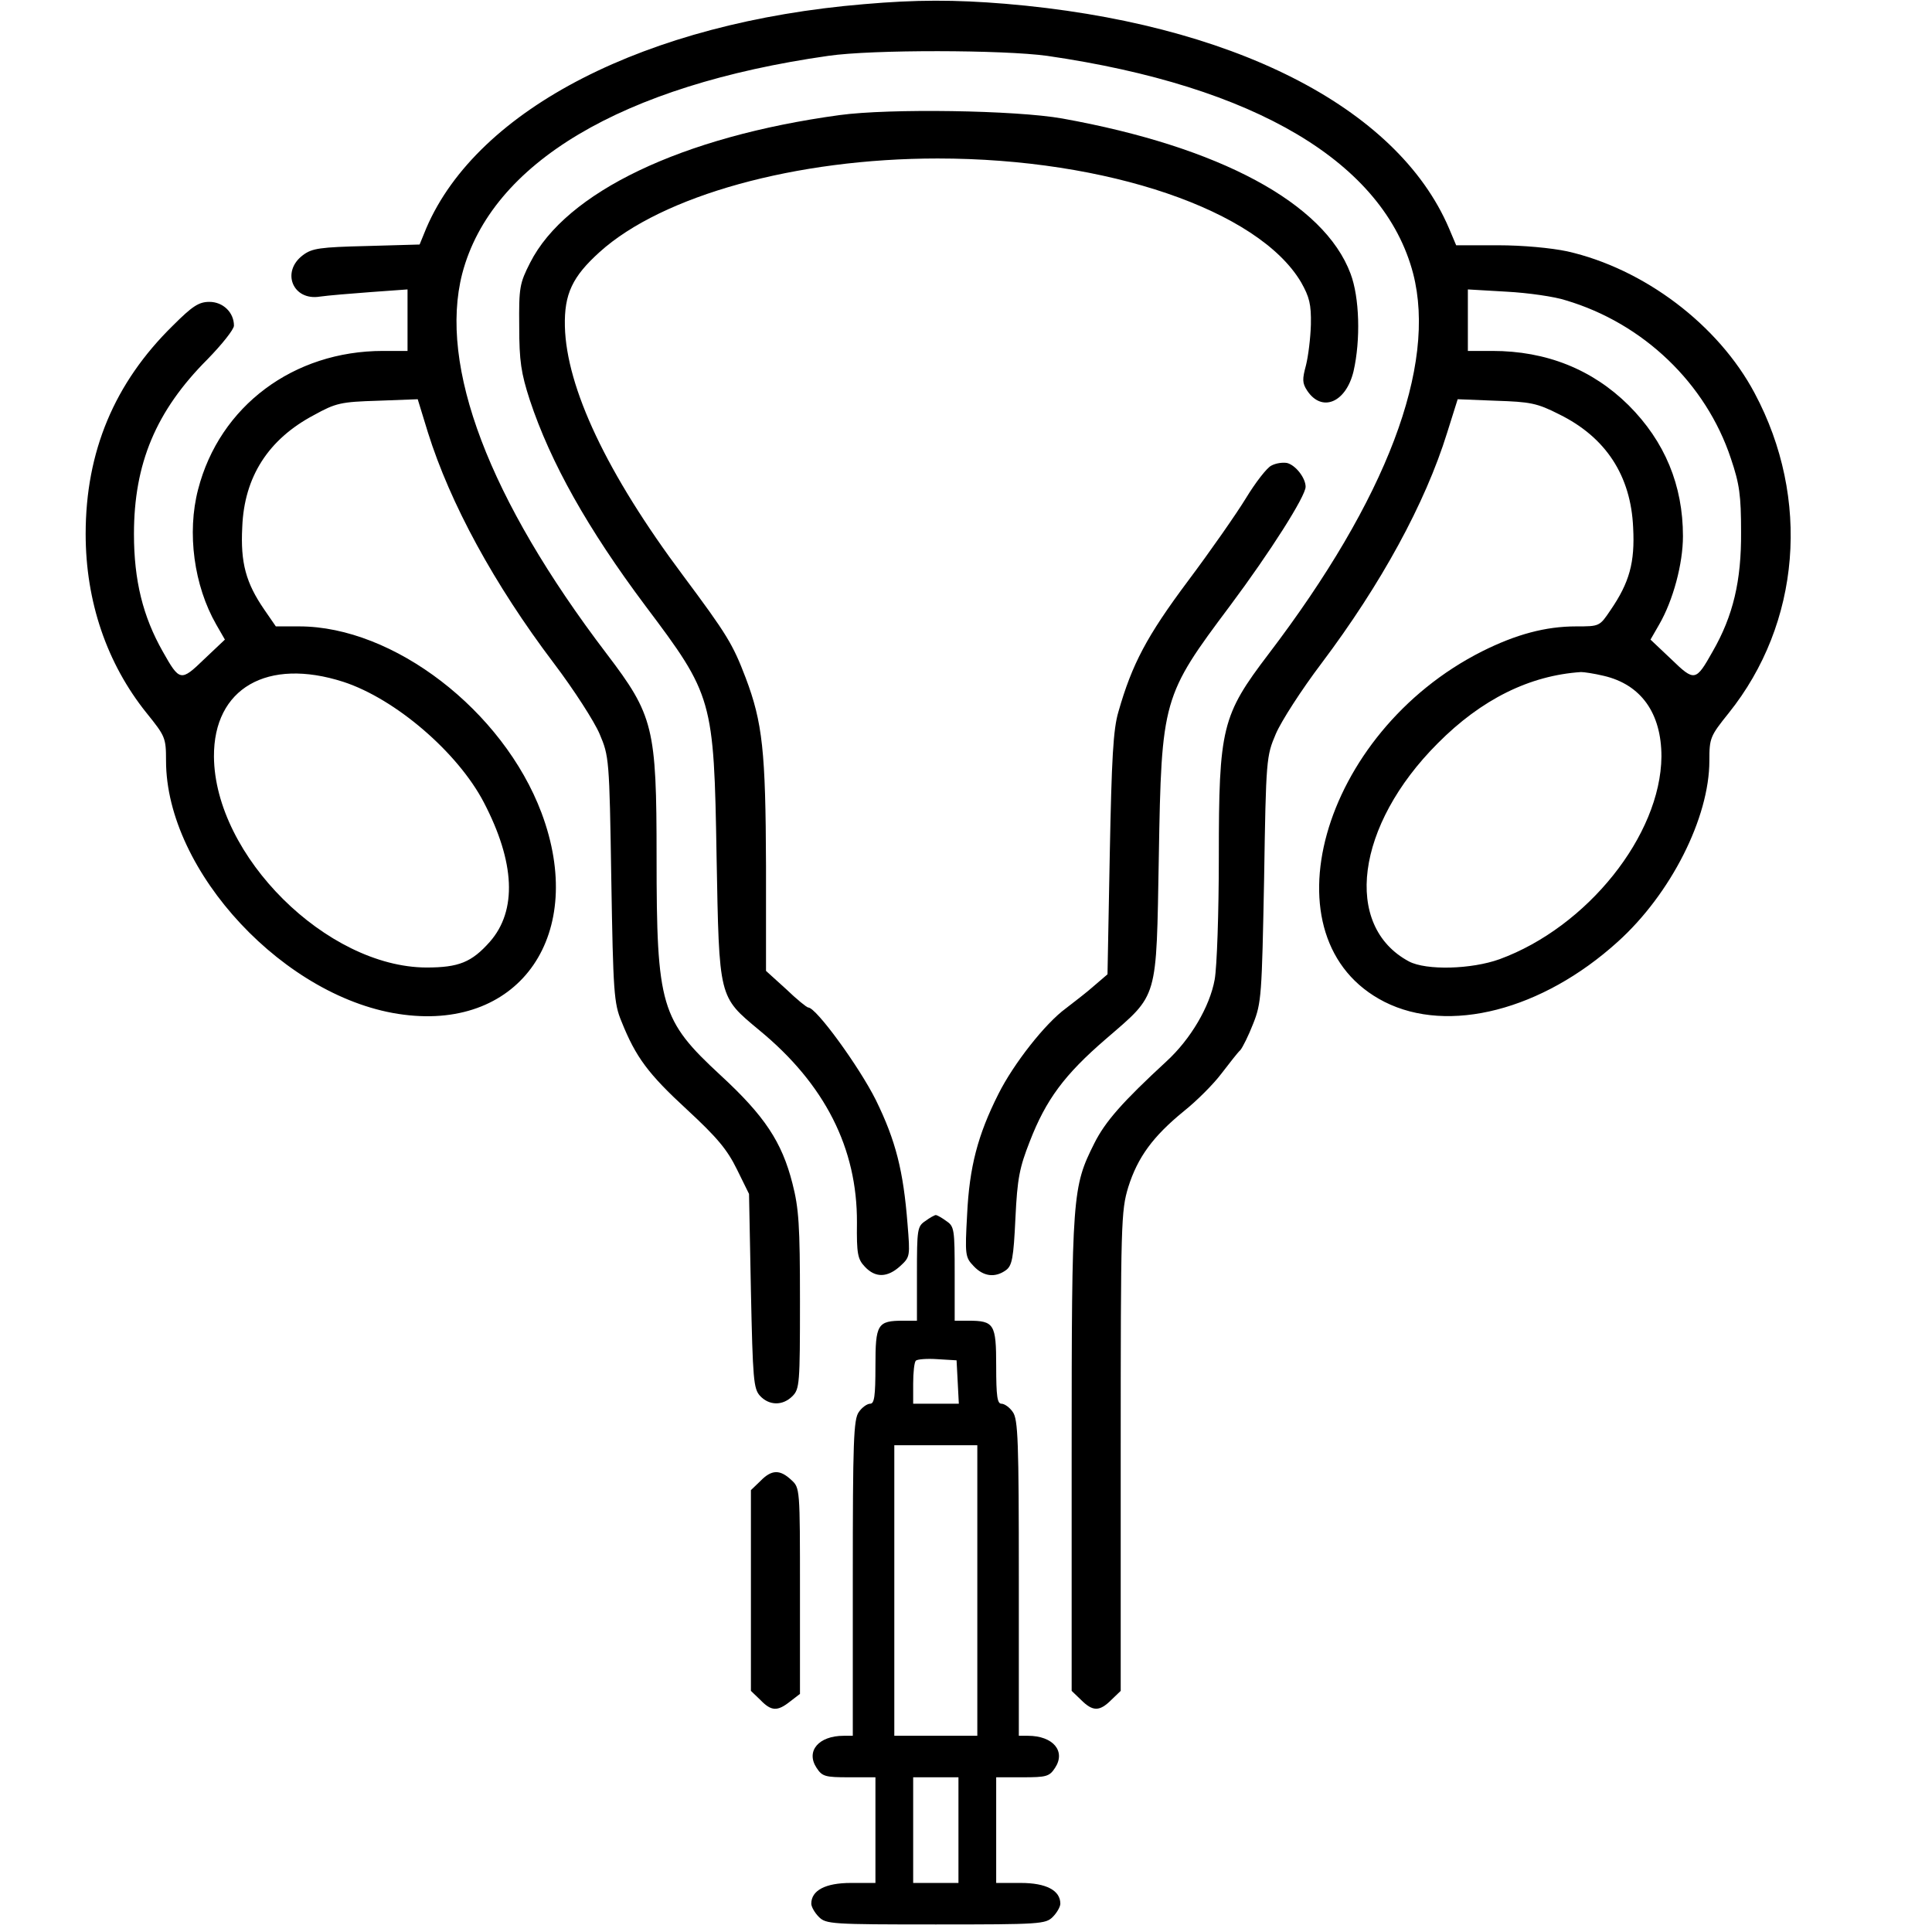
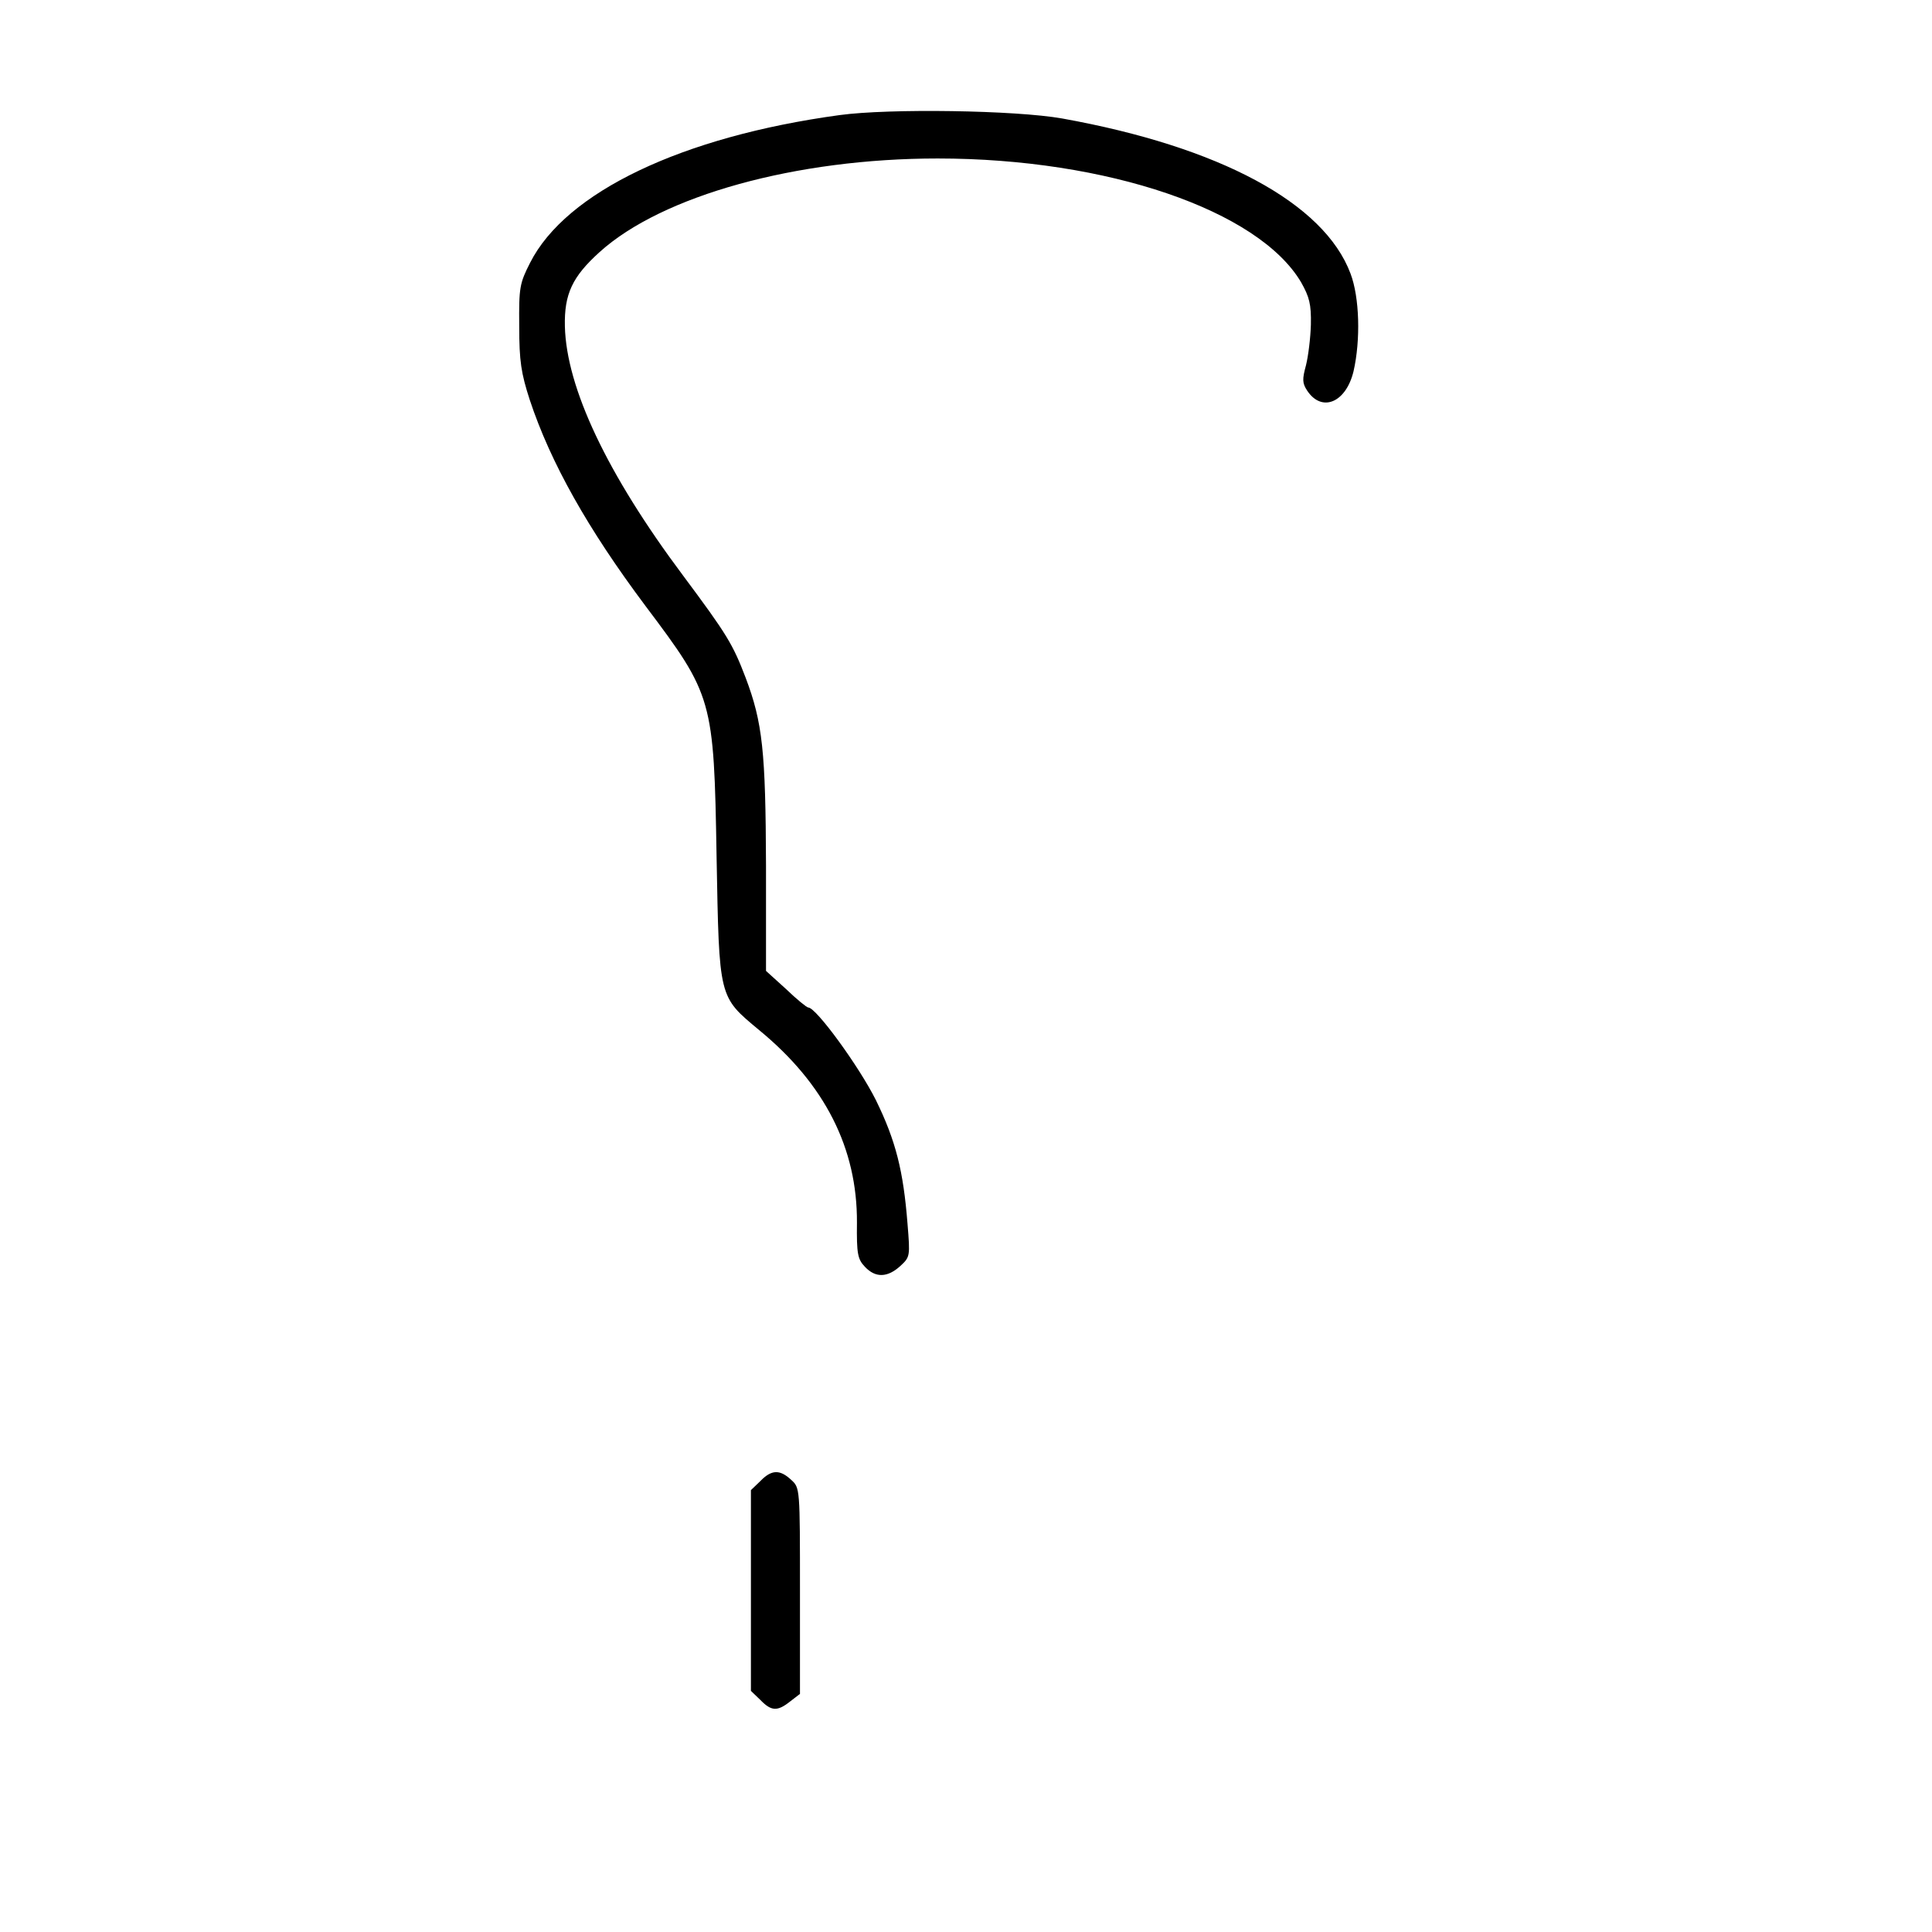
<svg xmlns="http://www.w3.org/2000/svg" version="1.0" width="512pt" height="512pt" viewBox="0 0 512 512" preserveAspectRatio="xMidYMid meet">
  <g transform="translate(0,512) scale(0.1,-0.1)" fill="#000000" stroke="none">
-     <path d="M2290 5109 c-577 -48 -1024 -277 -1160 -593 l-18 -44 -141 -4 c-123 -3 -144 -6 -168 -24 -59 -44 -27 -122 45 -110 21 3 81 8 135 12 l97 7 0 -82 0 -81 -65 0 c-237 0 -433 -146 -490 -367 -30 -115 -11 -255 48 -358 l23 -40 -55 -52 c-62 -60 -65 -59 -110 21 -52 92 -76 187 -76 311 0 186 58 326 195 463 38 39 70 79 70 89 0 35 -29 63 -65 63 -28 0 -45 -11 -97 -63 -155 -152 -231 -334 -231 -552 0 -179 56 -343 161 -474 50 -62 52 -66 52 -127 0 -294 318 -634 630 -673 311 -40 485 215 365 535 -102 271 -392 494 -642 494 l-62 0 -31 45 c-48 70 -63 123 -58 218 5 133 69 233 190 297 58 32 71 35 169 38 l106 4 27 -88 c59 -188 175 -402 334 -612 53 -70 107 -154 121 -187 25 -59 26 -65 31 -385 5 -300 7 -329 27 -377 38 -95 71 -139 173 -233 80 -74 107 -106 133 -159 l32 -65 5 -257 c5 -235 7 -259 24 -278 24 -26 60 -27 86 -1 19 19 20 33 20 253 0 200 -3 245 -20 311 -28 110 -74 179 -190 286 -159 147 -170 183 -170 579 0 343 -8 375 -132 538 -313 411 -446 763 -383 1008 77 293 423 499 970 577 117 17 464 16 580 0 552 -80 893 -283 970 -577 63 -245 -70 -597 -383 -1008 -124 -163 -132 -195 -132 -538 0 -148 -5 -292 -11 -325 -13 -72 -64 -158 -127 -216 -117 -108 -163 -160 -192 -218 -58 -116 -60 -133 -60 -823 l0 -628 25 -24 c31 -31 49 -31 80 0 l25 24 0 634 c0 609 1 638 20 701 25 79 65 134 147 201 34 27 79 72 100 100 21 27 43 56 50 62 6 7 22 39 34 70 22 55 23 76 29 383 5 320 6 326 31 385 14 33 68 117 121 187 158 210 275 424 333 611 l28 89 101 -4 c91 -3 109 -6 168 -36 124 -61 190 -163 196 -300 5 -93 -10 -146 -60 -219 -29 -43 -29 -43 -91 -43 -81 0 -159 -21 -249 -66 -429 -216 -582 -765 -259 -929 170 -86 418 -22 618 159 141 127 243 329 243 480 0 60 2 65 51 126 191 238 218 569 69 848 -96 181 -293 330 -497 376 -43 9 -117 16 -183 16 l-111 0 -19 45 c-138 323 -579 545 -1176 595 -134 11 -236 11 -374 -1z m1860 -785 c205 -61 371 -220 437 -419 23 -68 27 -98 27 -195 1 -129 -21 -222 -75 -316 -45 -80 -48 -81 -110 -21 l-55 52 23 40 c37 64 63 161 63 234 0 135 -48 251 -144 347 -96 95 -218 144 -361 144 l-65 0 0 82 0 81 103 -6 c56 -3 127 -13 157 -23z m-3240 -1011 c138 -45 303 -187 372 -319 83 -159 89 -287 16 -370 -48 -54 -82 -68 -168 -68 -264 1 -561 296 -563 559 -1 181 141 263 343 198z m3340 16 c99 -23 153 -99 153 -214 -2 -209 -197 -452 -429 -537 -75 -27 -194 -30 -240 -6 -176 94 -141 361 76 578 116 117 244 180 380 189 8 0 35 -4 60 -10z" />
    <path d="M2225 4815 c-418 -57 -725 -204 -820 -391 -28 -55 -30 -66 -29 -169 0 -92 5 -124 28 -195 55 -166 154 -342 306 -545 179 -238 182 -247 189 -665 7 -378 5 -370 113 -460 174 -143 260 -313 259 -510 -1 -83 2 -97 21 -117 28 -30 60 -29 94 2 26 24 26 26 19 112 -11 140 -31 220 -84 328 -44 88 -158 245 -179 245 -4 0 -31 22 -59 49 l-53 48 0 279 c-1 303 -9 379 -54 498 -34 89 -49 114 -166 271 -202 270 -309 498 -313 660 -2 86 20 132 92 197 166 150 521 248 896 248 449 0 850 -137 963 -328 22 -39 27 -58 26 -112 -1 -36 -7 -84 -13 -108 -10 -37 -10 -47 3 -67 39 -59 103 -32 123 51 19 83 16 196 -8 259 -70 187 -347 336 -764 411 -124 22 -458 27 -590 9z" />
-     <path d="M3369 3886 c-12 -6 -42 -45 -67 -86 -25 -41 -94 -140 -154 -220 -109 -146 -148 -220 -184 -346 -14 -47 -18 -124 -23 -378 l-6 -318 -35 -30 c-19 -17 -53 -43 -75 -60 -55 -40 -139 -147 -179 -227 -55 -109 -77 -194 -83 -319 -6 -108 -5 -114 17 -137 26 -28 57 -32 86 -11 16 12 20 31 25 138 5 106 11 134 38 203 43 111 92 177 201 271 141 122 134 99 141 484 7 417 10 426 189 665 106 142 200 290 200 315 0 23 -26 57 -49 63 -11 2 -29 0 -42 -7z" />
-     <path d="M2452 1884 c-21 -14 -22 -22 -22 -140 l0 -124 -36 0 c-69 0 -74 -9 -74 -120 0 -81 -3 -100 -14 -100 -8 0 -22 -10 -30 -22 -14 -19 -16 -78 -16 -440 l0 -418 -24 0 c-67 0 -101 -41 -72 -85 15 -23 23 -25 86 -25 l70 0 0 -140 0 -140 -65 0 c-68 0 -105 -20 -105 -55 0 -8 9 -24 20 -35 19 -19 33 -20 310 -20 277 0 291 1 310 20 11 11 20 27 20 35 0 35 -37 55 -105 55 l-65 0 0 140 0 140 70 0 c63 0 71 2 86 25 29 44 -5 85 -72 85 l-24 0 0 418 c0 362 -2 421 -16 440 -8 12 -22 22 -30 22 -11 0 -14 19 -14 100 0 111 -5 120 -74 120 l-36 0 0 124 c0 118 -1 126 -22 140 -12 9 -25 16 -28 16 -3 0 -16 -7 -28 -16z m86 -426 l3 -58 -61 0 -60 0 0 53 c0 30 3 57 7 61 4 4 30 6 58 4 l50 -3 3 -57z m52 -553 l0 -385 -110 0 -110 0 0 385 0 385 110 0 110 0 0 -385z m-50 -635 l0 -140 -60 0 -60 0 0 140 0 140 60 0 60 0 0 -140z" />
    <path d="M2015 1195 l-25 -24 0 -266 0 -266 25 -24 c29 -30 45 -31 79 -4 l26 20 0 273 c0 272 0 273 -23 294 -30 28 -52 28 -82 -3z" />
  </g>
</svg>